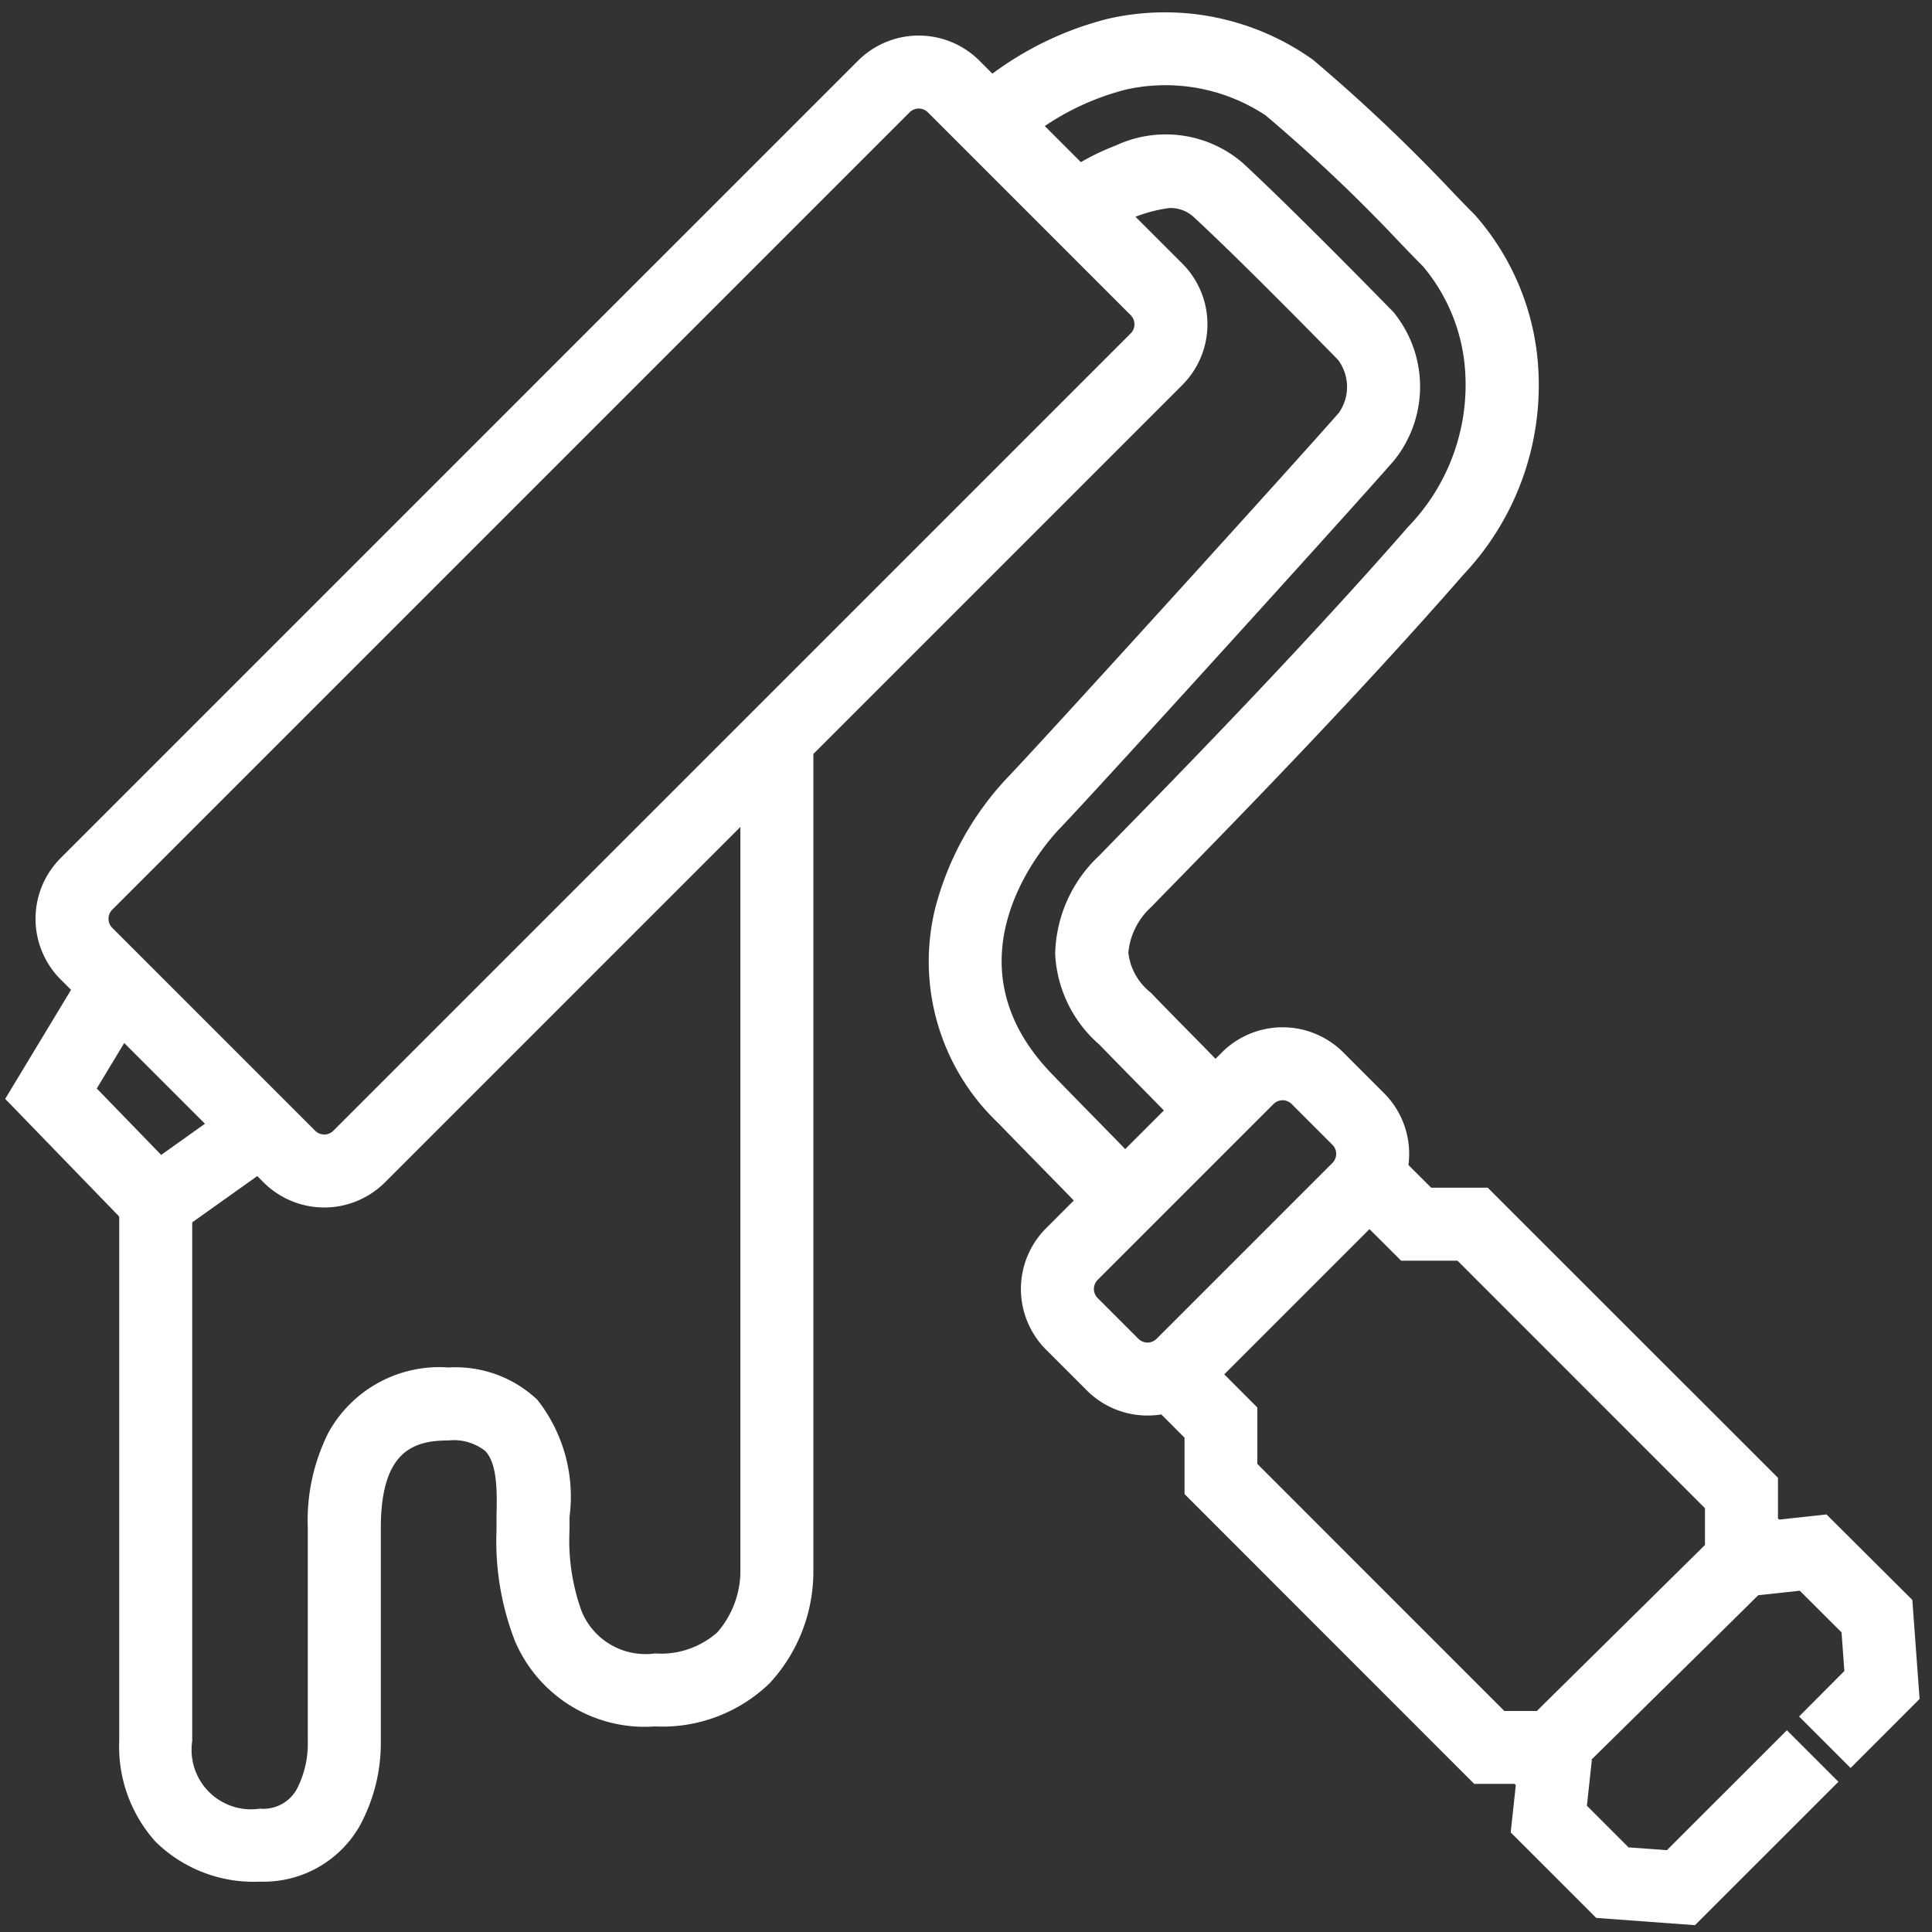
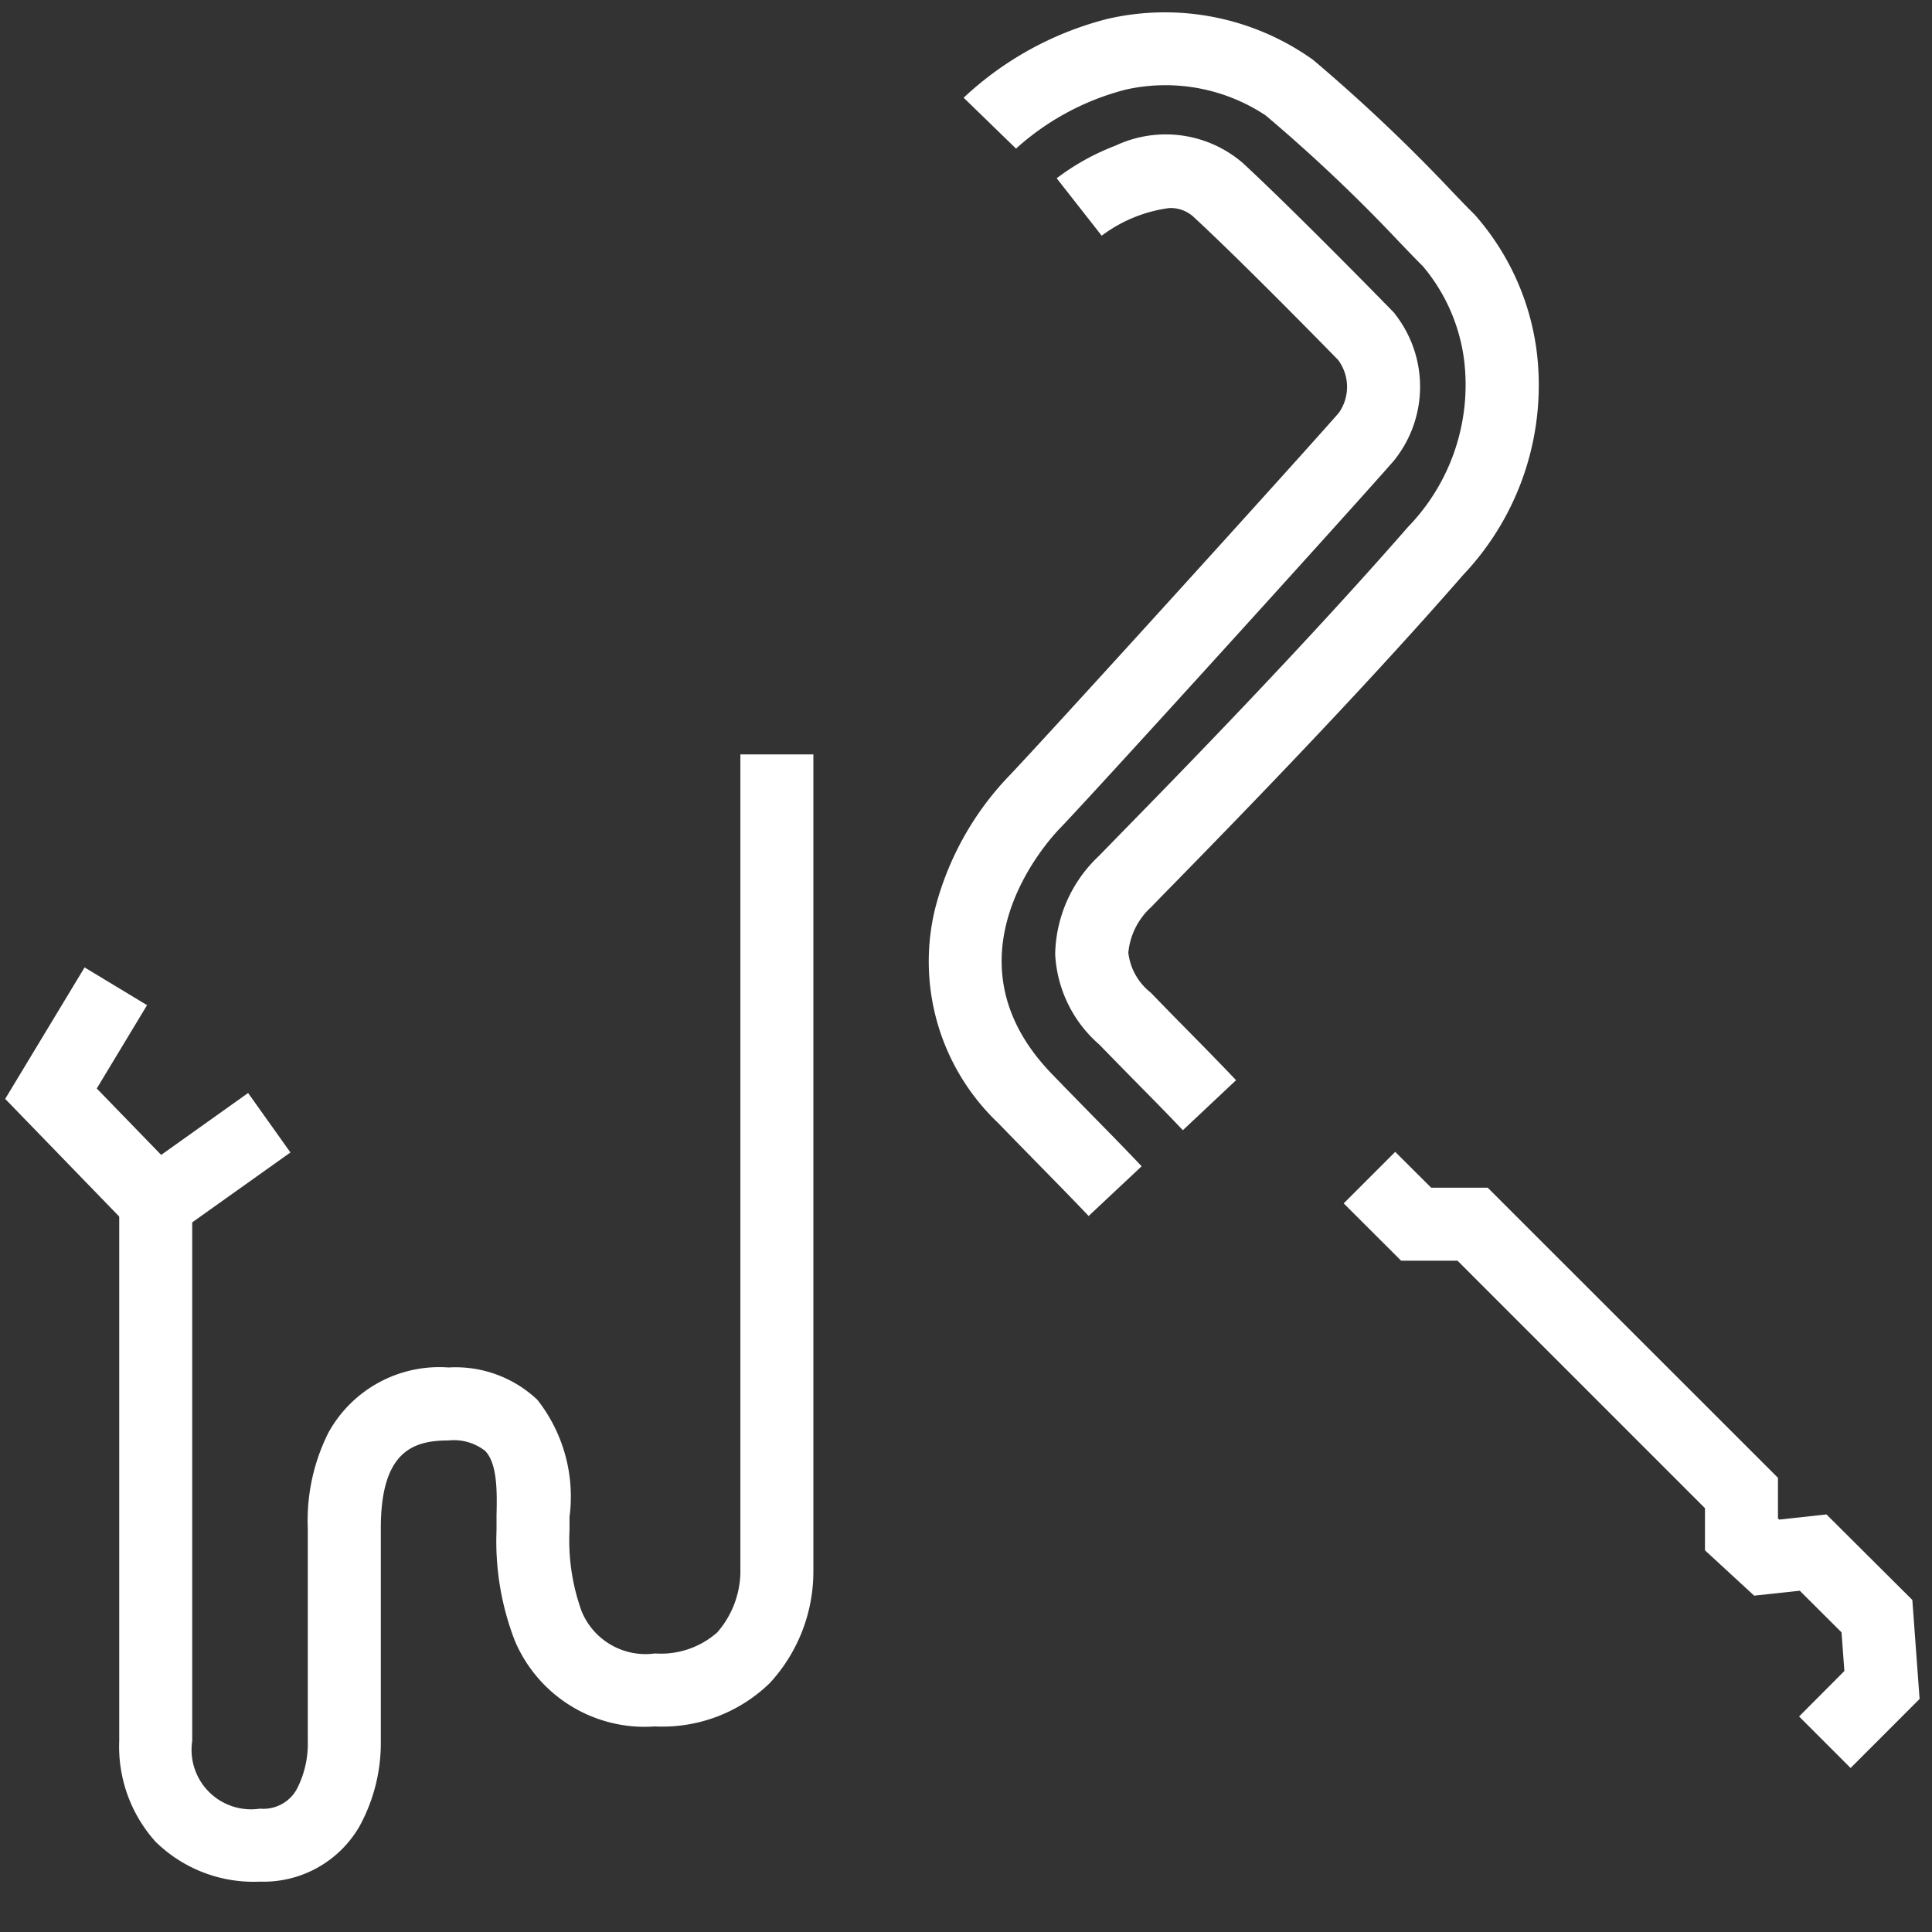
<svg xmlns="http://www.w3.org/2000/svg" width="45" height="45" viewBox="0 0 45 45">
  <rect x="0" y="0" width="45" height="45" fill="#333333" stroke="none" />
  <defs>
    <clipPath id="clip-paint_roller_2">
      <rect width="45" height="45" />
    </clipPath>
  </defs>
  <g id="paint_roller_2" data-name="paint roller 2" clip-path="url(#clip-paint_roller_2)">
-     <path id="Rectangle_2454" data-name="Rectangle 2454" d="M2,1.7a.3.3,0,0,0-.3.3V28.264a.3.3,0,0,0,.3.3H8.682a.3.3,0,0,0,.3-.3V2a.3.3,0,0,0-.3-.3H2M2,0H8.682a2,2,0,0,1,2,2V28.264a2,2,0,0,1-2,2H2a2,2,0,0,1-2-2V2A2,2,0,0,1,2,0Z" transform="translate(21.399) rotate(45)" fill="#fff" />
-     <path id="Rectangle_2455" data-name="Rectangle 2455" d="M2,1.7a.3.3,0,0,0-.3.3V7.791a.3.3,0,0,0,.3.3H3.341a.3.3,0,0,0,.3-.3V2a.3.3,0,0,0-.3-.3H2M2,0H3.341a2,2,0,0,1,2,2V7.791a2,2,0,0,1-2,2H2a2,2,0,0,1-2-2V2A2,2,0,0,1,2,0Z" transform="translate(29.874 23.099) rotate(45)" fill="#fff" />
    <path id="Path_3360" data-name="Path 3360" d="M15968.664,14327.967l-3.427-3.537,1.849-3.062,1.455.879-1.171,1.941,1.5,1.547,2.025-1.442.986,1.385Z" transform="translate(-15965.116 -14298.835)" fill="#fff" />
    <path id="Path_3361" data-name="Path 3361" d="M15971.472,14341.994a3.259,3.259,0,0,1-2.432-.93,3.311,3.311,0,0,1-.846-2.346v-12.6h1.7v12.6a1.386,1.386,0,0,0,1.578,1.576.889.889,0,0,0,.854-.447,2.3,2.3,0,0,0,.26-1.129v-4.958a4.561,4.561,0,0,1,.479-2.221,2.949,2.949,0,0,1,2.8-1.521,2.772,2.772,0,0,1,2.069.754,3.646,3.646,0,0,1,.748,2.729c0,.095,0,.184,0,.259v.05a4.865,4.865,0,0,0,.282,1.886,1.609,1.609,0,0,0,1.708.983,1.979,1.979,0,0,0,1.453-.492,2.183,2.183,0,0,0,.537-1.382v-.012h0v-19.055h1.7v19.049a3.834,3.834,0,0,1-1.015,2.582,3.592,3.592,0,0,1-2.675,1.01,3.284,3.284,0,0,1-3.265-2,6.421,6.421,0,0,1-.425-2.57v-.049c0-.1,0-.194,0-.3.012-.506.028-1.2-.266-1.5a1.184,1.184,0,0,0-.853-.242c-.818,0-1.576.248-1.576,2.042v4.958a4.042,4.042,0,0,1-.5,1.993A2.58,2.58,0,0,1,15971.472,14341.994Z" transform="translate(-15965.417 -14298.167)" fill="#fff" />
    <path id="Path_3362" data-name="Path 3362" d="M15993.1,14324.813c-.334-.354-.767-.794-1.185-1.221-.336-.343-.653-.666-.921-.944a5.188,5.188,0,0,1-1.468-5,6.989,6.989,0,0,1,1.686-3.049c.824-.855,6.845-7.494,7.715-8.492a1.049,1.049,0,0,0-.019-1.237c-.336-.343-2.251-2.3-3.37-3.334a.794.794,0,0,0-.559-.2,3.341,3.341,0,0,0-1.574.644l-1.049-1.338a5.564,5.564,0,0,1,1.375-.762,2.749,2.749,0,0,1,2.963.409c1.255,1.163,3.392,3.354,3.481,3.445l.041.042.035.048a2.74,2.74,0,0,1-.044,3.4c-.928,1.065-6.917,7.667-7.772,8.556-.292.3-2.773,3.025-.214,5.7.26.271.574.591.906.93.424.432.863.879,1.208,1.245Z" transform="translate(-15967.744 -14296.49)" fill="#fff" />
    <path id="Path_3363" data-name="Path 3363" d="M15992.367,14324.465c-.334-.354-.723-.748-1.1-1.13-.286-.291-.581-.591-.845-.864a2.989,2.989,0,0,1-1.029-2.105,3.223,3.223,0,0,1,1.018-2.289l.534-.548c1.274-1.3,4.259-4.356,6.666-7.115a4.756,4.756,0,0,0,1.309-3.869,4.221,4.221,0,0,0-.959-2.2c-.185-.185-.374-.382-.573-.59a37.582,37.582,0,0,0-3.094-2.928,4.223,4.223,0,0,0-3.257-.6,6.06,6.06,0,0,0-2.556,1.374l-1.22-1.185a7.657,7.657,0,0,1,3.338-1.833,5.936,5.936,0,0,1,4.8.95,39.651,39.651,0,0,1,3.219,3.046c.2.21.375.392.548.563a5.942,5.942,0,0,1,1.441,3.17,6.422,6.422,0,0,1-1.712,5.22c-2.439,2.8-5.447,5.873-6.731,7.187-.227.231-.406.415-.526.54a1.647,1.647,0,0,0-.541,1.07,1.381,1.381,0,0,0,.515.925l.028.027c.259.27.542.558.842.862.383.389.777.79,1.124,1.157Z" transform="translate(-15964.816 -14298.14)" fill="#fff" />
-     <path id="Path_3364" data-name="Path 3364" d="M16007.955,14344.649l-2.3-.169-.223-.224-1.769-1.768.119-1.1-.027-.03h-.942l-6.747-6.75v-1.314l-.834-.835,1.2-1.2,1.33,1.333v1.314l5.753,5.754h.983l1.055,1.146-.115,1.061.97.97.894.065,2.794-2.793,1.2,1.2Z" transform="translate(-15968.476 -14299.808)" fill="#fff" />
    <path id="Path_3365" data-name="Path 3365" d="M.6,12.538l-1.2-1.2L.235,10.5V9.183l6.757-6.76h.945l.028-.03-.12-1.1,1.992-2,2.306-.169L13.751.731l-1.2,1.2L11.492.876l-.9.066-.97.973.115,1.062L8.681,4.123H7.7L1.935,9.887V11.2Z" transform="translate(43.835 27.429) rotate(90)" fill="#fff" />
-     <path id="Path_3366" data-name="Path 3366" d="M16006.311,14341.959l-1.193-1.211,4.642-4.583,1.2,1.209-1.74,1.72Z" transform="translate(-15969.448 -14300.772)" fill="#fff" />
  </g>
</svg>